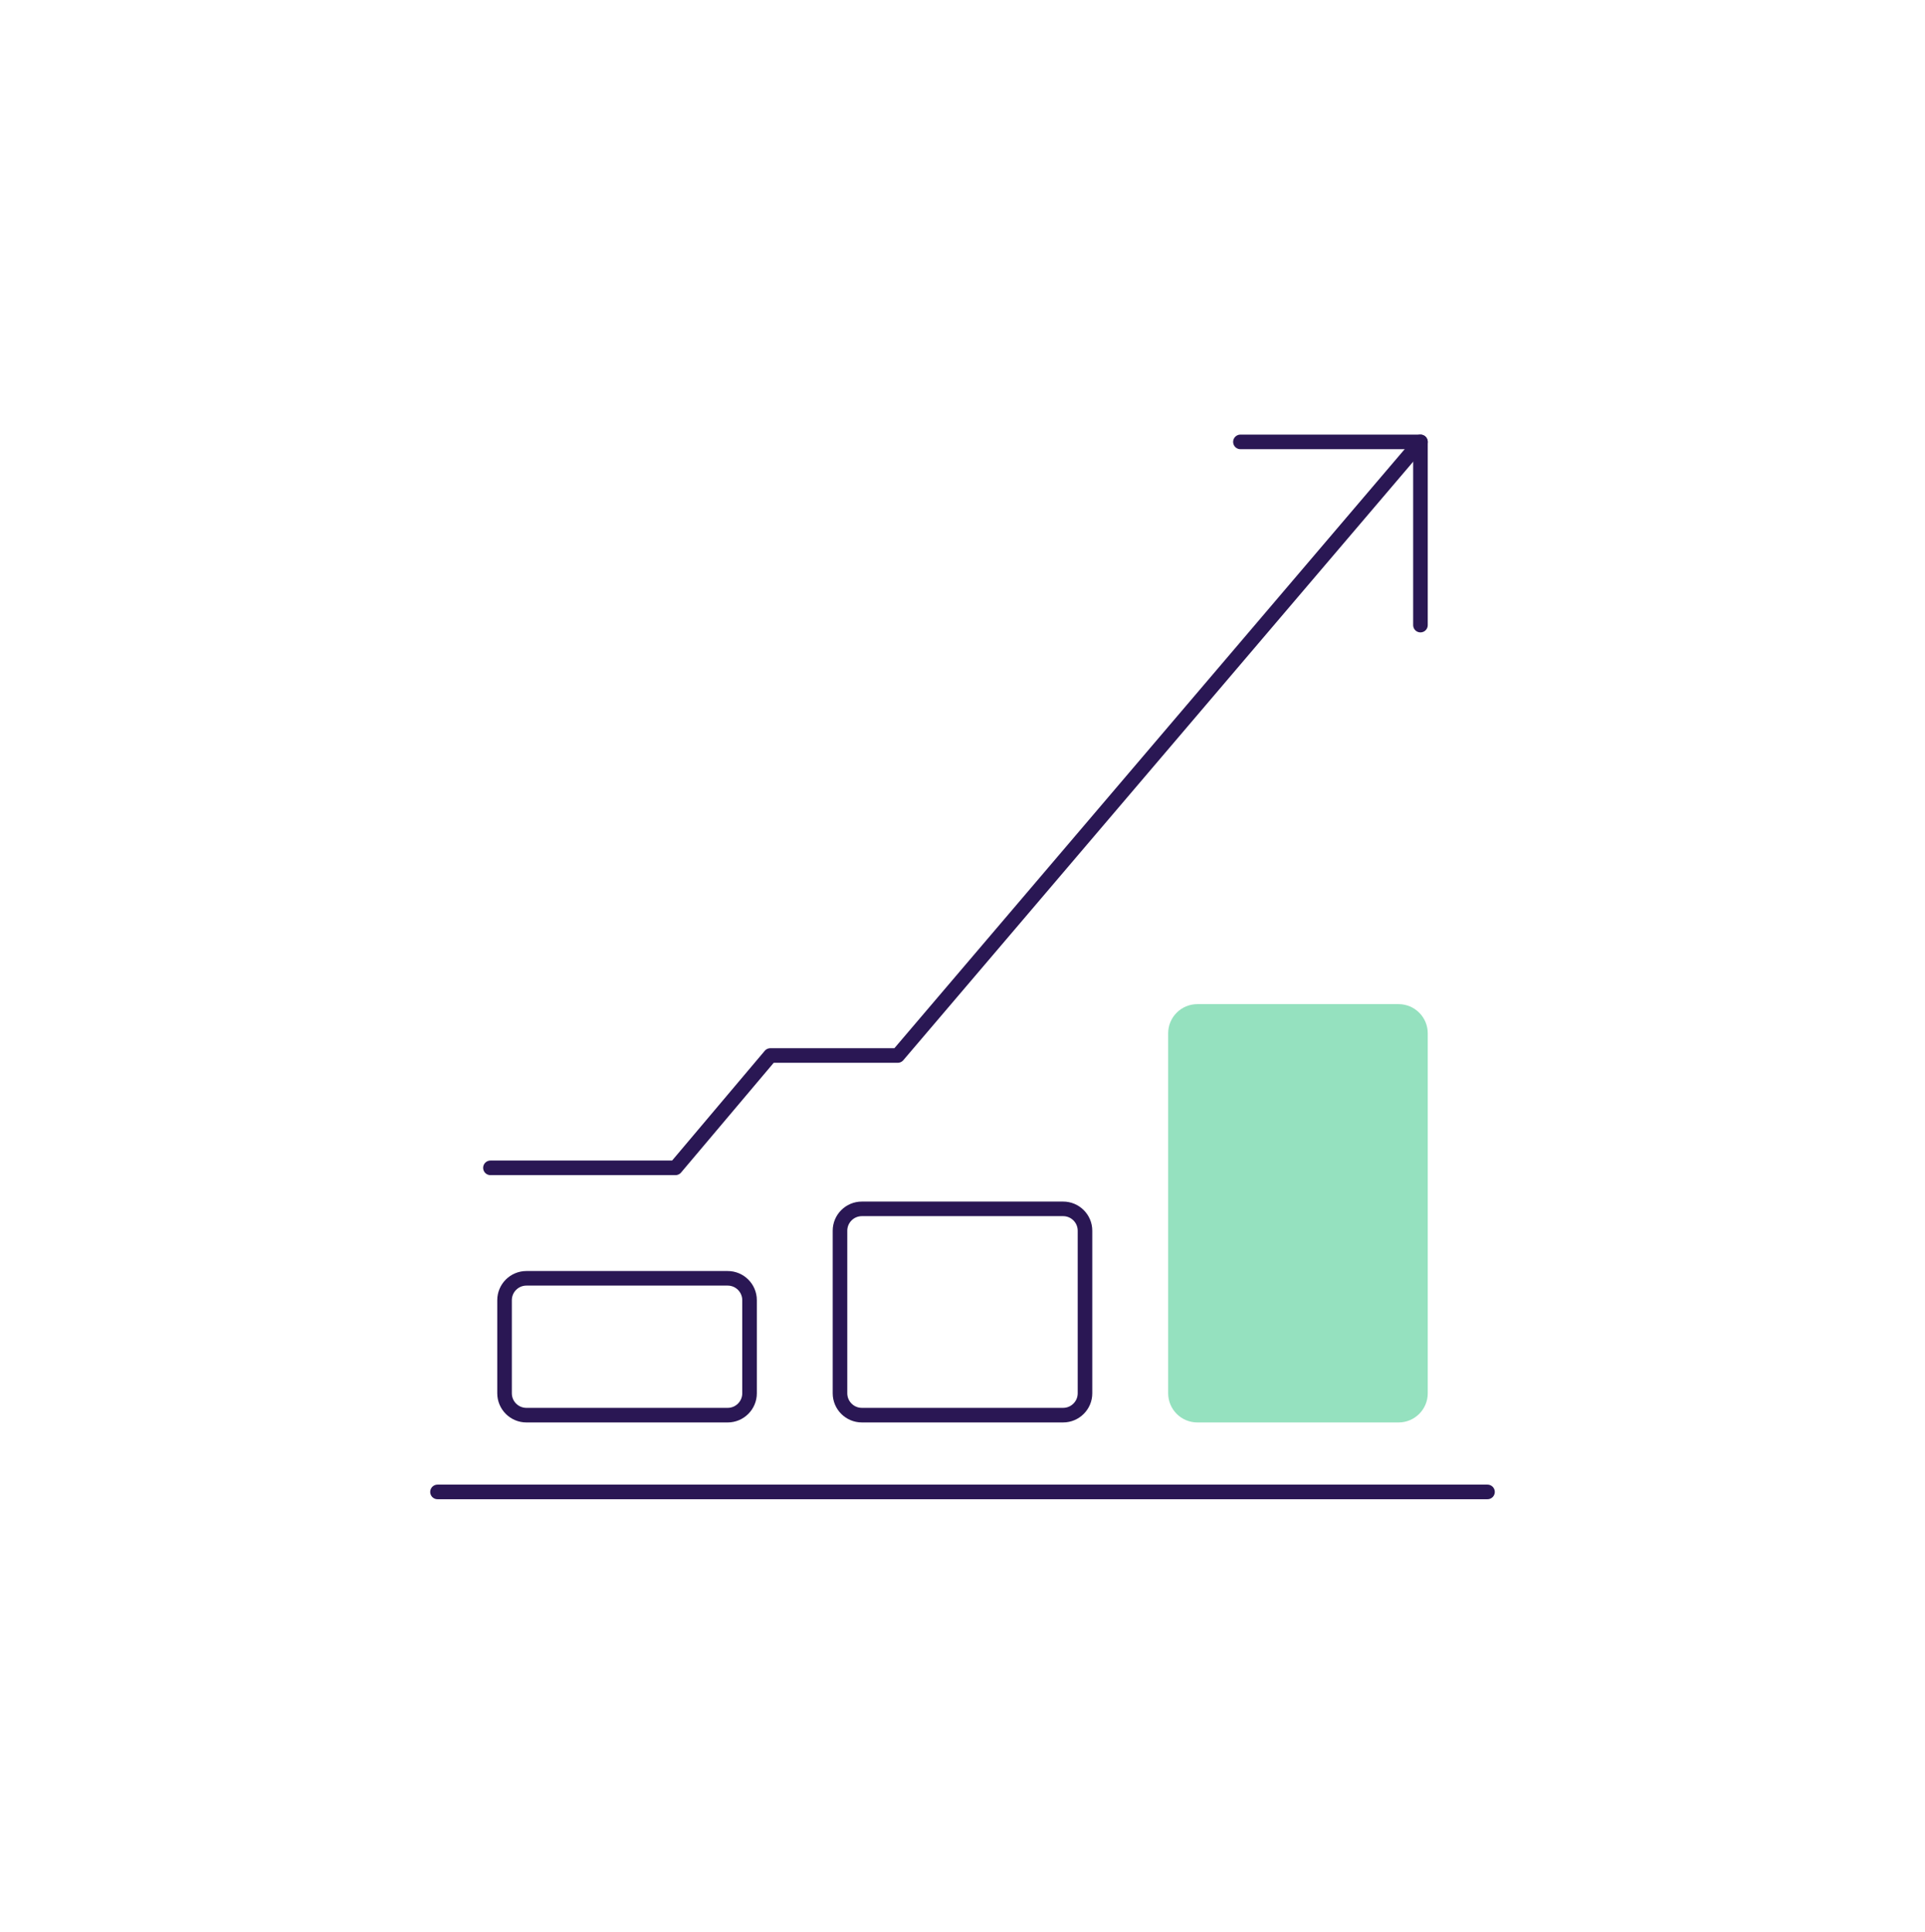
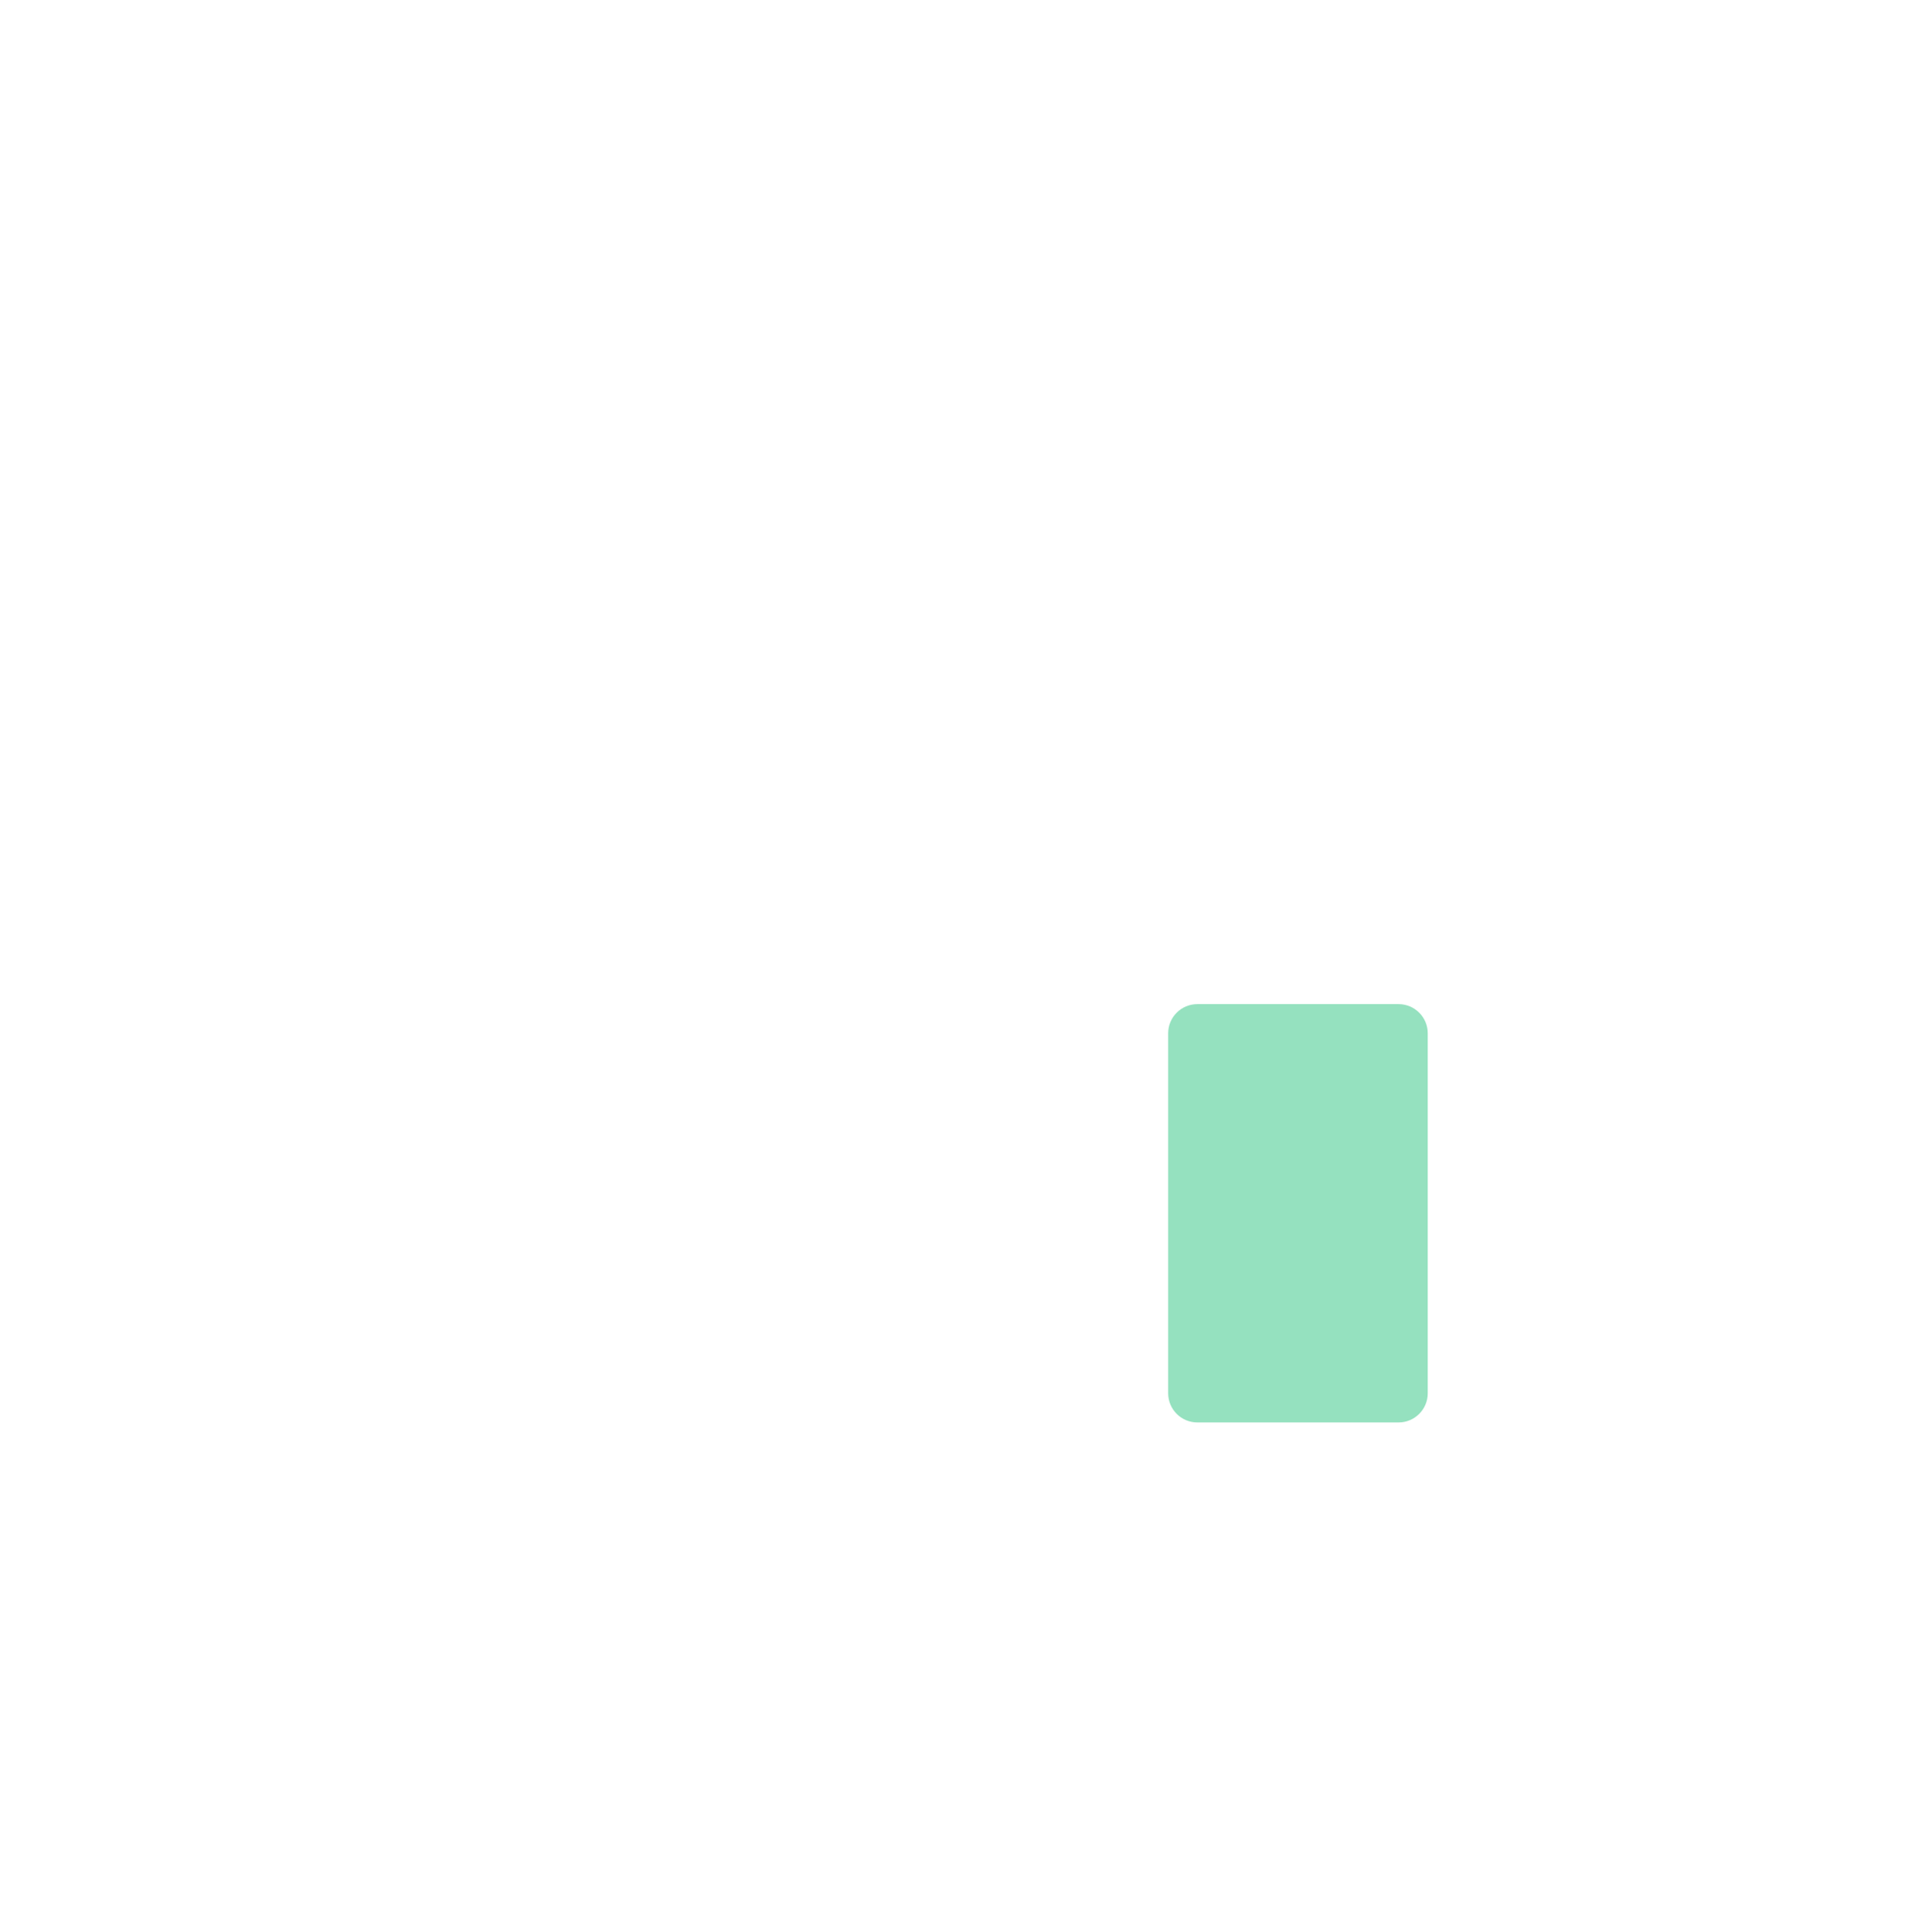
<svg xmlns="http://www.w3.org/2000/svg" width="264" height="265" viewBox="0 0 264 265" fill="none">
-   <path d="M67.26 160.155H92.64L105.645 144.75H123.12L194.805 60.6" stroke="#2A1754" stroke-width="2" stroke-linecap="round" stroke-linejoin="round" />
-   <path d="M99.795 175.306H72.195C70.538 175.306 69.195 176.649 69.195 178.306V191.071C69.195 192.728 70.538 194.071 72.195 194.071H99.795C101.452 194.071 102.795 192.728 102.795 191.071V178.306C102.795 176.649 101.452 175.306 99.795 175.306Z" stroke="#2A1754" stroke-width="2" stroke-linecap="round" stroke-linejoin="round" />
-   <path d="M145.799 165.78H118.199C116.542 165.78 115.199 167.123 115.199 168.78V191.07C115.199 192.727 116.542 194.07 118.199 194.07H145.799C147.456 194.07 148.799 192.727 148.799 191.07V168.78C148.799 167.123 147.456 165.78 145.799 165.78Z" stroke="#2A1754" stroke-width="2" stroke-linecap="round" stroke-linejoin="round" />
  <path d="M191.805 138.705H164.205C162.548 138.705 161.205 140.048 161.205 141.705V191.07C161.205 192.727 162.548 194.07 164.205 194.07H191.805C193.462 194.07 194.805 192.727 194.805 191.07V141.705C194.805 140.048 193.462 138.705 191.805 138.705Z" fill="#95E1BF" stroke="#95E1BF" stroke-width="2" stroke-linecap="round" stroke-linejoin="round" />
-   <path d="M194.805 85.725V60.6H170.115" stroke="#2A1754" stroke-width="2" stroke-linecap="round" stroke-linejoin="round" />
-   <path d="M60 204.6H204" stroke="#2A1754" stroke-width="2" stroke-linecap="round" stroke-linejoin="round" />
</svg>